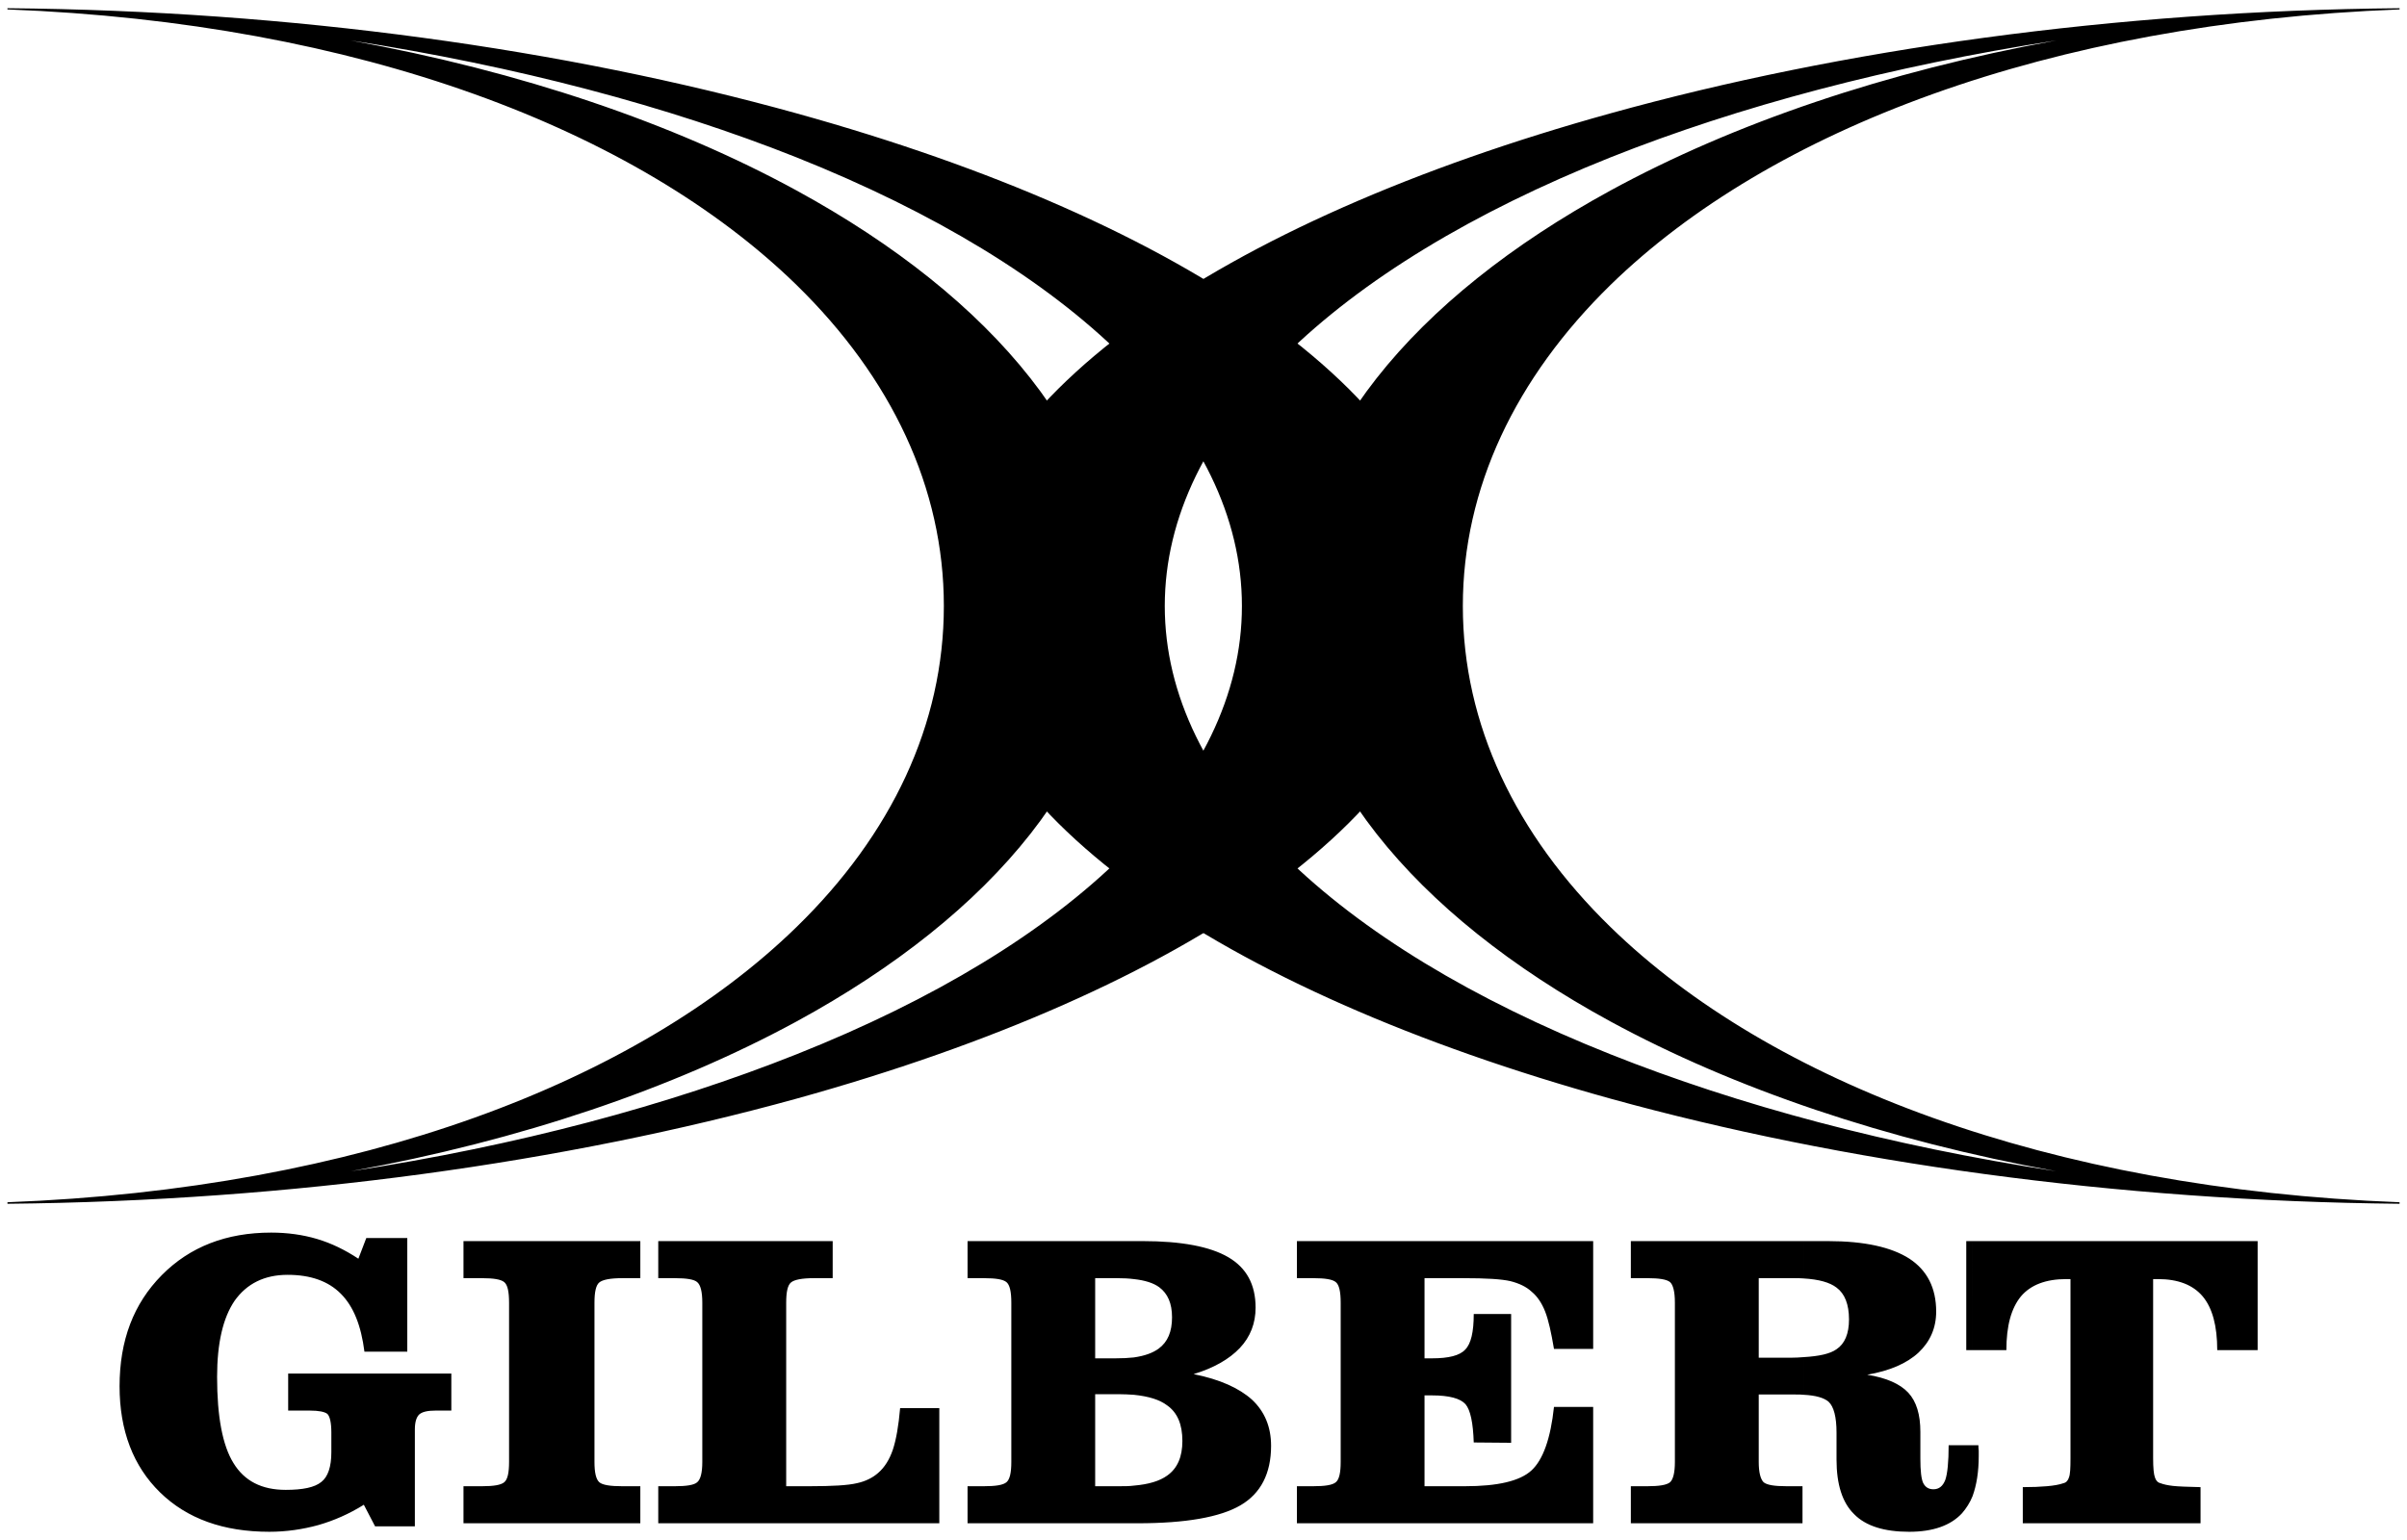
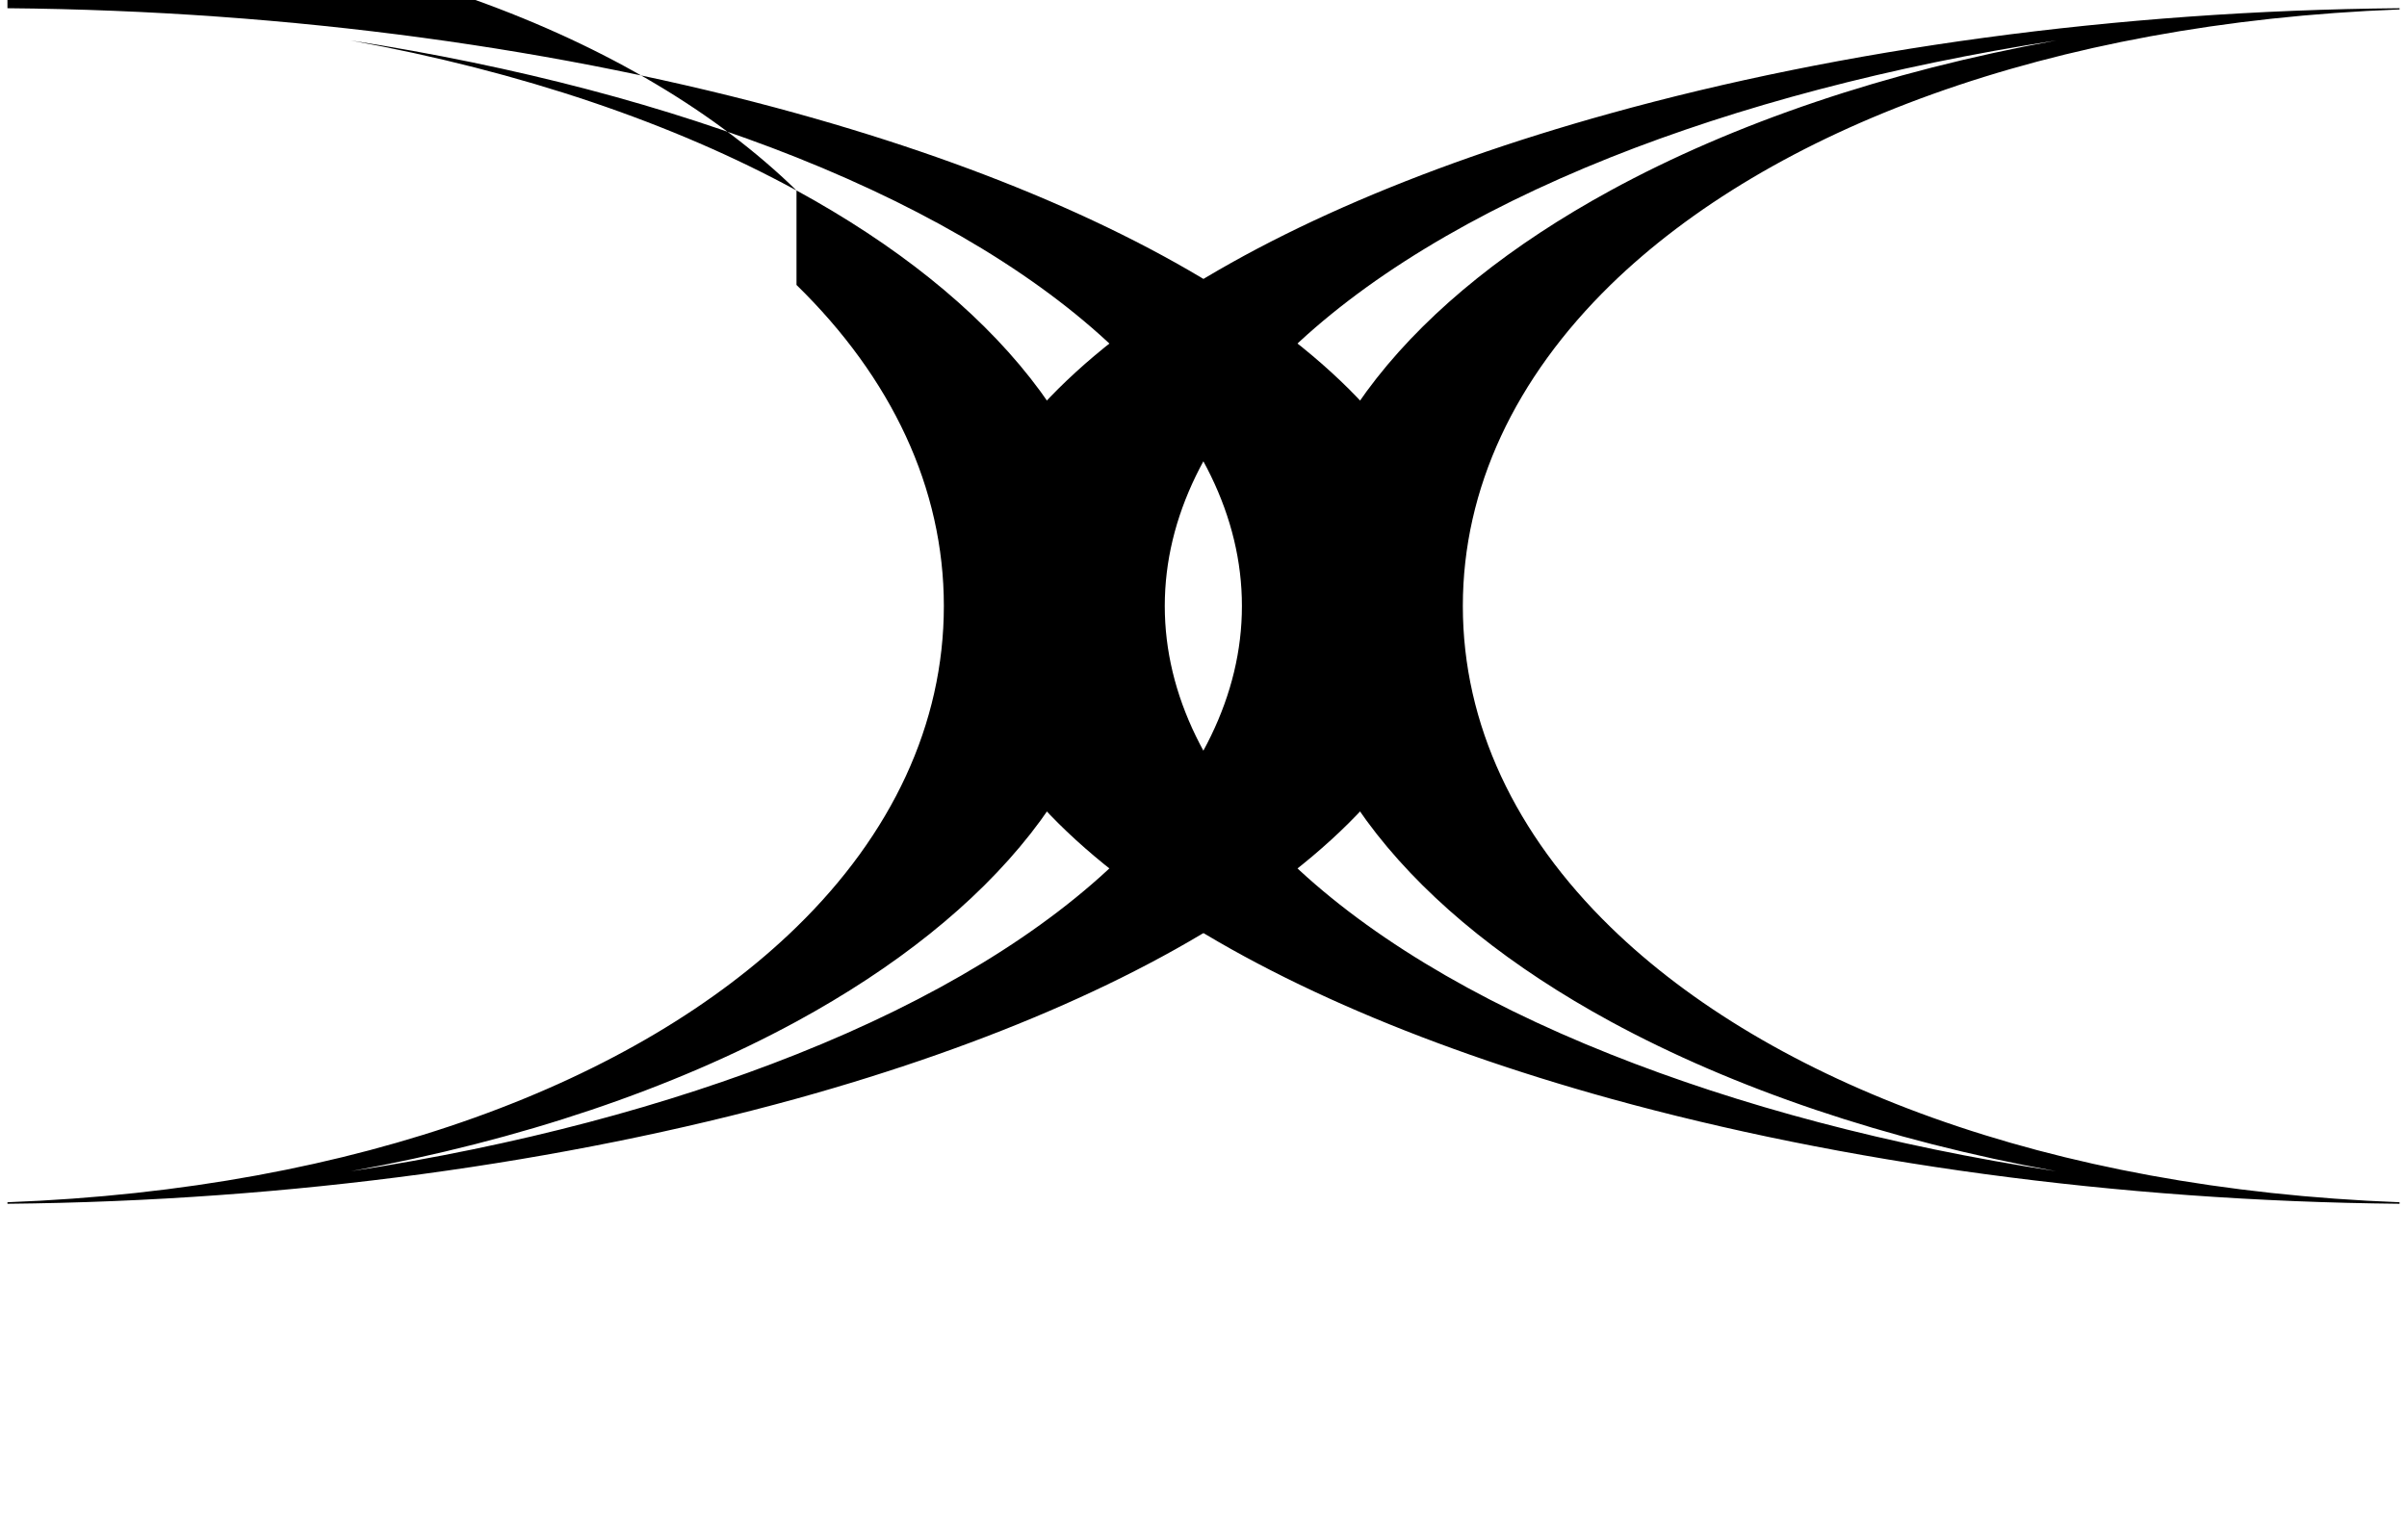
<svg xmlns="http://www.w3.org/2000/svg" xmlns:ns1="http://www.inkscape.org/namespaces/inkscape" xmlns:ns2="http://sodipodi.sourceforge.net/DTD/sodipodi-0.dtd" width="75" height="48" viewBox="0 0 75 48" id="svg10555" version="1.1" ns1:version="0.91 r13725" ns2:docname="gilbert.svg">
  <defs id="defs10557">
    <clipPath id="clipPath6178" clipPathUnits="userSpaceOnUse">
      <path ns1:connector-curvature="0" id="path6180" d="m 476.208,165.192 59.629,0 0,52.976 -59.629,0 0,-52.976 z" />
    </clipPath>
  </defs>
  <ns2:namedview id="base" pagecolor="#ffffff" bordercolor="#666666" borderopacity="1.0" ns1:pageopacity="0.0" ns1:pageshadow="2" ns1:zoom="11.3125" ns1:cx="37.5" ns1:cy="24" ns1:document-units="px" ns1:current-layer="layer1" showgrid="false" units="px" ns1:window-width="1280" ns1:window-height="744" ns1:window-x="-4" ns1:window-y="-4" ns1:window-maximized="1" />
  <g ns1:label="Layer 1" ns1:groupmode="layer" id="layer1" transform="translate(0,-1004.362)">
    <g id="g6174" transform="matrix(1.25,0,0,-1.25,-595.028,1267.962)">
      <g clip-path="url(#clipPath6178)" id="g6176">
-         <path ns1:connector-curvature="0" id="path6182" style="fill:#000000;fill-opacity:1;fill-rule:nonzero;stroke:none" d="m 492.431,179.933 4.348,0 0,-0.924 -0.47,0 c -0.296,0 -0.485,-0.038 -0.568,-0.106 -0.084,-0.068 -0.121,-0.235 -0.121,-0.507 l 0,-4.575 0.583,0 c 0.568,-1e-4 0.962,0.023 1.181,0.076 0.212,0.045 0.394,0.136 0.53,0.257 0.159,0.137 0.281,0.333 0.364,0.576 0.083,0.25 0.144,0.598 0.182,1.038 l 0.977,0 0,-2.871 -7.006,0 0,0.924 0.417,0 c 0.287,0 0.477,0.03 0.553,0.099 0.083,0.068 0.128,0.234 0.128,0.507 l 0,3.969 c 0,0.28 -0.045,0.446 -0.128,0.515 -0.076,0.068 -0.266,0.098 -0.553,0.098 l -0.417,0 0,0.924 z m -4.855,-7.036 0,0.924 0.462,0 c 0.288,0 0.47,0.03 0.553,0.099 0.084,0.068 0.121,0.234 0.121,0.507 l 0,3.969 c 0,0.28 -0.037,0.446 -0.121,0.515 -0.083,0.068 -0.265,0.098 -0.553,0.098 l -0.462,0 0,0.924 4.408,0 0,-0.924 -0.454,0 c -0.296,0 -0.485,-0.038 -0.568,-0.106 -0.083,-0.068 -0.121,-0.235 -0.121,-0.507 l 0,-3.969 c 0,-0.265 0.038,-0.432 0.121,-0.507 0.083,-0.069 0.272,-0.099 0.568,-0.099 l 0.454,0 0,-0.924 -4.408,0 z m 16.708,7.036 0,-0.947 c -0.121,0.016 -0.265,0.023 -0.417,0.023 l -0.545,0 0,-1.999 0.507,0 c 0.167,0 0.319,0.007 0.455,0.022 l 0,-0.931 c -0.114,0.007 -0.242,0.015 -0.378,0.015 l -0.584,0 0,-2.295 0.591,0 c 0.136,-1e-4 0.257,-1e-4 0.371,0.015 l 0,-0.939 -4.143,0 0,0.924 0.409,0 c 0.296,0 0.477,0.03 0.56,0.099 0.083,0.068 0.122,0.234 0.122,0.507 l 0,3.969 c 0,0.28 -0.039,0.446 -0.122,0.515 -0.083,0.068 -0.264,0.098 -0.56,0.098 l -0.409,0 0,0.924 4.143,0 z m -18.912,-7.112 -0.28,0.538 c -0.363,-0.227 -0.742,-0.394 -1.136,-0.507 -0.386,-0.106 -0.795,-0.167 -1.219,-0.167 -1.144,0 -2.053,0.325 -2.727,0.984 -0.666,0.652 -1.007,1.538 -1.007,2.644 0,1.143 0.348,2.06 1.053,2.772 0.696,0.704 1.605,1.06 2.726,1.06 0.402,0 0.788,-0.053 1.144,-0.159 0.356,-0.106 0.697,-0.272 1.03,-0.492 l 0.197,0.515 1.022,0 0,-2.833 -1.068,0 c -0.083,0.651 -0.272,1.129 -0.591,1.447 -0.31,0.311 -0.749,0.469 -1.325,0.469 -0.576,0 -1.015,-0.219 -1.318,-0.643 -0.295,-0.432 -0.439,-1.068 -0.439,-1.901 0,-0.993 0.136,-1.712 0.409,-2.151 0.273,-0.447 0.704,-0.667 1.302,-0.667 0.425,0 0.72,0.061 0.887,0.197 0.166,0.129 0.25,0.379 0.25,0.743 l 0,0.491 c 0,0.25 -0.038,0.402 -0.099,0.463 -0.068,0.053 -0.212,0.083 -0.439,0.083 l -0.538,0 0,0.924 4.067,0 0,-0.924 -0.393,0 c -0.198,0 -0.334,-0.03 -0.41,-0.099 -0.068,-0.068 -0.106,-0.189 -0.106,-0.371 l 0,-2.416 -0.992,0 z m 22.979,0.076 0,0.924 0.409,0 c 0.296,0 0.478,0.03 0.56,0.099 0.084,0.068 0.122,0.234 0.122,0.507 l 0,3.969 c 0,0.28 -0.038,0.446 -0.122,0.515 -0.082,0.068 -0.264,0.098 -0.56,0.098 l -0.409,0 0,0.924 7.385,0 0,-2.688 -0.977,0 c -0.069,0.408 -0.137,0.719 -0.22,0.931 -0.083,0.212 -0.197,0.379 -0.333,0.492 -0.137,0.129 -0.319,0.212 -0.53,0.266 -0.22,0.052 -0.614,0.075 -1.174,0.075 l -0.97,0 0,-1.999 0.189,0 c 0.409,0 0.69,0.068 0.826,0.219 0.144,0.144 0.212,0.44 0.212,0.886 l 0.932,0 0,-3.211 -0.932,0.008 c -0.016,0.492 -0.083,0.81 -0.205,0.954 -0.128,0.144 -0.408,0.22 -0.833,0.22 l -0.189,0 0,-2.265 1.008,0 c 0.817,0 1.371,0.129 1.658,0.394 0.288,0.265 0.477,0.795 0.561,1.583 l 0.977,0 0,-2.901 -7.385,0 z m -4.067,0 0,0.939 c 0.371,0.031 0.644,0.114 0.833,0.25 0.258,0.182 0.379,0.47 0.379,0.864 0,0.409 -0.121,0.704 -0.379,0.886 -0.189,0.144 -0.462,0.227 -0.833,0.265 l 0,0.931 c 0.272,0.038 0.477,0.114 0.621,0.22 0.227,0.167 0.333,0.424 0.333,0.78 0,0.348 -0.106,0.591 -0.318,0.75 -0.144,0.106 -0.356,0.174 -0.636,0.204 l 0,0.947 0.22,0 c 0.969,-1e-4 1.681,-0.136 2.135,-0.401 0.455,-0.265 0.682,-0.682 0.682,-1.258 0,-0.386 -0.129,-0.727 -0.393,-1.007 -0.266,-0.28 -0.653,-0.5 -1.152,-0.651 0.651,-0.129 1.136,-0.349 1.454,-0.636 0.318,-0.296 0.477,-0.682 0.477,-1.152 0,-0.689 -0.257,-1.189 -0.765,-1.484 -0.507,-0.296 -1.362,-0.447 -2.56,-0.447 l -0.098,0 z m 16.7,7.036 0,-0.931 c -0.076,0.007 -0.159,0.007 -0.242,0.007 l -0.879,0 0,-1.984 0.788,0 c 0.122,0 0.235,0.007 0.333,0.015 l 0,-0.939 c -0.061,0.007 -0.128,0.007 -0.204,0.007 l -0.917,0 0,-1.681 c 0,-0.265 0.046,-0.432 0.122,-0.507 0.083,-0.069 0.272,-0.099 0.568,-0.099 l 0.401,0 0,-0.924 -4.279,0 0,0.924 0.416,0 c 0.289,0 0.478,0.03 0.561,0.099 0.076,0.068 0.121,0.234 0.121,0.507 l 0,3.969 c 0,0.28 -0.045,0.446 -0.121,0.515 -0.083,0.068 -0.272,0.098 -0.561,0.098 l -0.416,0 0,0.924 4.309,0 z m 4.211,-5.089 -0.598,0 c 0,-0.417 -0.03,-0.713 -0.083,-0.864 -0.061,-0.159 -0.159,-0.235 -0.296,-0.235 -0.121,0 -0.204,0.053 -0.257,0.159 -0.046,0.099 -0.069,0.303 -0.069,0.599 l 0,0.674 c 0,0.431 -0.098,0.757 -0.302,0.977 -0.205,0.219 -0.546,0.371 -1.023,0.447 0.56,0.098 0.985,0.28 1.28,0.553 0.288,0.272 0.439,0.613 0.439,1.022 0,0.591 -0.227,1.03 -0.666,1.318 -0.447,0.288 -1.121,0.439 -2.03,0.439 l -0.606,0 0,-0.931 c 0.379,-0.023 0.651,-0.099 0.818,-0.228 0.205,-0.151 0.311,-0.416 0.311,-0.795 0,-0.356 -0.106,-0.606 -0.311,-0.742 -0.159,-0.114 -0.431,-0.174 -0.818,-0.197 l 0,-0.939 c 0.303,-0.015 0.507,-0.076 0.621,-0.174 0.129,-0.122 0.197,-0.379 0.197,-0.766 l 0,-0.674 c 0,-0.62 0.144,-1.075 0.439,-1.363 0.289,-0.295 0.75,-0.439 1.372,-0.439 0.598,0 1.037,0.159 1.317,0.462 0.106,0.121 0.198,0.265 0.265,0.431 l 0,1.266 z m 0,2.37 -0.159,0 0,2.719 0.159,0 0,-2.719 z m 0,0 0.841,0 c 0,0.606 0.121,1.046 0.363,1.341 0.243,0.287 0.622,0.431 1.129,0.431 l 0.106,0 0,-4.339 0,-0.137 c 0,-0.234 -0.007,-0.394 -0.038,-0.47 -0.022,-0.075 -0.068,-0.128 -0.136,-0.143 -0.106,-0.038 -0.243,-0.061 -0.416,-0.076 -0.167,-0.015 -0.364,-0.023 -0.599,-0.023 l 0,-0.901 4.431,0 0,0.901 c -0.326,0.008 -0.561,0.016 -0.69,0.031 -0.128,0.015 -0.235,0.038 -0.31,0.068 -0.068,0.015 -0.114,0.068 -0.137,0.143 -0.029,0.076 -0.045,0.236 -0.045,0.478 l 0,4.468 0.121,0 c 0.5,0 0.871,-0.144 1.114,-0.431 0.242,-0.288 0.363,-0.735 0.363,-1.341 l 1.007,0 0,2.719 -7.104,0 -10e-5,-2.719 z m 0,-3.636 0,1.266 0.144,0 c 10e-5,-0.031 10e-5,-0.076 0.008,-0.137 l 0,-0.128 c 0,-0.402 -0.054,-0.728 -0.152,-1.001" />
-         <path ns1:connector-curvature="0" id="path6184" style="fill:#000000;fill-opacity:1;fill-rule:nonzero;stroke:none" d="m 495.877,183.485 c -5.756,-1.59 -12.572,-2.552 -19.669,-2.621 l 0,0.038 c 8.763,0.333 15.7,2.992 19.669,6.862 l 0,-2.355 c -3.067,-1.667 -6.861,-2.962 -11.111,-3.734 4.158,0.636 7.915,1.643 11.111,2.916 l 0,-1.106 z m -19.669,27.19 c 7.097,-0.061 13.913,-1.023 19.669,-2.621 l 0,-1.098 c -3.196,1.272 -6.96,2.272 -11.118,2.916 4.257,-0.773 8.051,-2.067 11.118,-3.741 l 0,-2.356 c -3.969,3.87 -10.906,6.536 -19.669,6.87 l 0,0.03 z m 19.669,-22.911 0,-2.355 c 4.923,2.681 7.968,6.339 7.968,10.361 0,4.021 -3.045,7.672 -7.968,10.361 l 0,-2.356 c 2.371,-2.317 3.673,-5.067 3.673,-8.005 0,-2.947 -1.302,-5.696 -3.673,-8.006 m 0,20.29 c 9.695,-2.688 16.397,-7.195 16.397,-12.284 0,-5.09 -6.702,-9.596 -16.397,-12.285 l 0,1.106 c 6.854,2.726 11.103,6.733 11.103,11.179 0,4.446 -4.249,8.452 -11.103,11.186" />
+         <path ns1:connector-curvature="0" id="path6184" style="fill:#000000;fill-opacity:1;fill-rule:nonzero;stroke:none" d="m 495.877,183.485 c -5.756,-1.59 -12.572,-2.552 -19.669,-2.621 l 0,0.038 c 8.763,0.333 15.7,2.992 19.669,6.862 l 0,-2.355 c -3.067,-1.667 -6.861,-2.962 -11.111,-3.734 4.158,0.636 7.915,1.643 11.111,2.916 l 0,-1.106 z m -19.669,27.19 c 7.097,-0.061 13.913,-1.023 19.669,-2.621 l 0,-1.098 c -3.196,1.272 -6.96,2.272 -11.118,2.916 4.257,-0.773 8.051,-2.067 11.118,-3.741 c -3.969,3.87 -10.906,6.536 -19.669,6.87 l 0,0.03 z m 19.669,-22.911 0,-2.355 c 4.923,2.681 7.968,6.339 7.968,10.361 0,4.021 -3.045,7.672 -7.968,10.361 l 0,-2.356 c 2.371,-2.317 3.673,-5.067 3.673,-8.005 0,-2.947 -1.302,-5.696 -3.673,-8.006 m 0,20.29 c 9.695,-2.688 16.397,-7.195 16.397,-12.284 0,-5.09 -6.702,-9.596 -16.397,-12.285 l 0,1.106 c 6.854,2.726 11.103,6.733 11.103,11.179 0,4.446 -4.249,8.452 -11.103,11.186" />
        <path ns1:connector-curvature="0" id="path6186" style="fill:#000000;fill-opacity:1;fill-rule:nonzero;stroke:none" d="m 516.168,187.764 0,-2.355 c -4.923,2.681 -7.968,6.339 -7.968,10.36 0,4.022 3.045,7.673 7.968,10.361 l 0,-2.355 c -2.37,-2.318 -3.681,-5.067 -3.681,-8.006 0,-2.946 1.311,-5.695 3.681,-8.005 m 0,20.29 c -9.702,-2.689 -16.397,-7.195 -16.397,-12.285 0,-5.089 6.695,-9.595 16.397,-12.284 l 0,1.106 c -6.854,2.726 -11.111,6.733 -11.111,11.178 0,4.446 4.257,8.453 11.111,11.187 l 0,1.098 z m 0,-24.569 c 5.755,-1.591 12.573,-2.552 19.669,-2.621 l 0,0.038 c -8.763,0.333 -15.7,2.992 -19.669,6.862 l 0,-2.355 c 3.068,-1.667 6.862,-2.962 11.11,-3.734 -4.157,0.636 -7.914,1.643 -11.11,2.916 l 0,-1.106 z m 19.669,27.19 c -7.096,-0.061 -13.914,-1.023 -19.669,-2.621 l 0,-1.098 c 3.196,1.272 6.96,2.272 11.117,2.916 -4.255,-0.773 -8.049,-2.068 -11.117,-3.742 l 0,-2.355 c 3.969,3.87 10.906,6.536 19.669,6.87" />
      </g>
    </g>
  </g>
</svg>